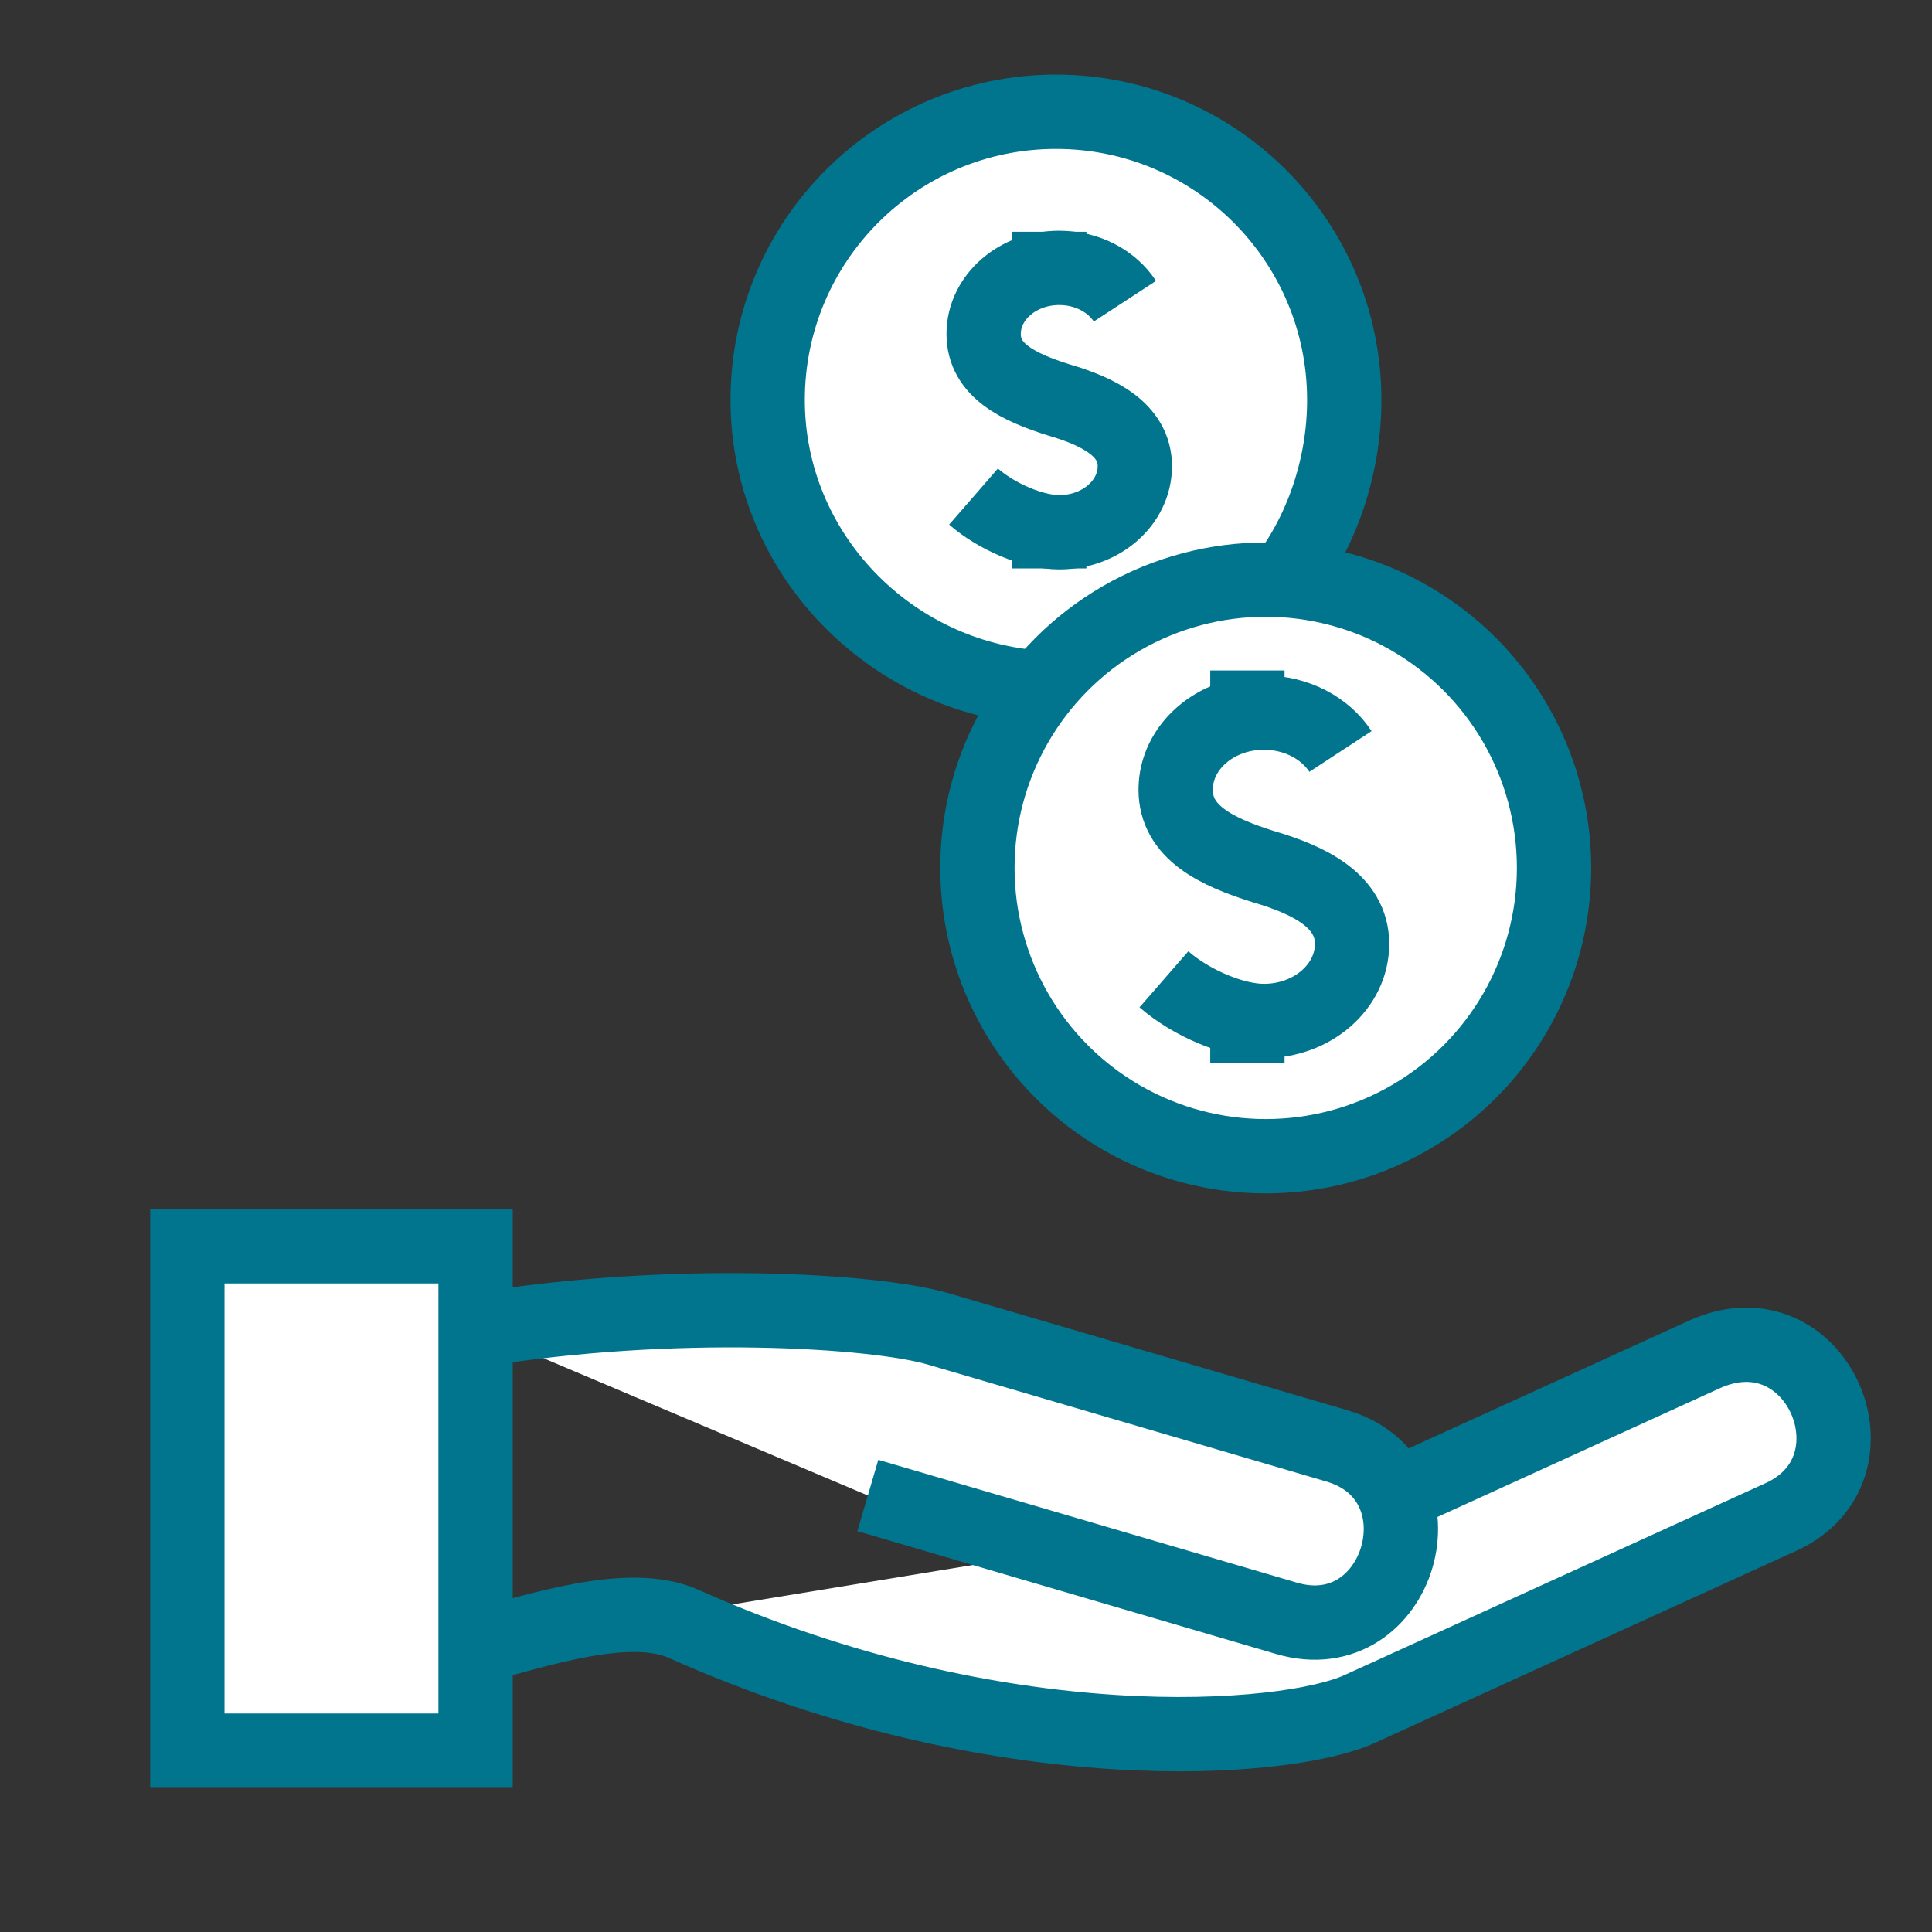
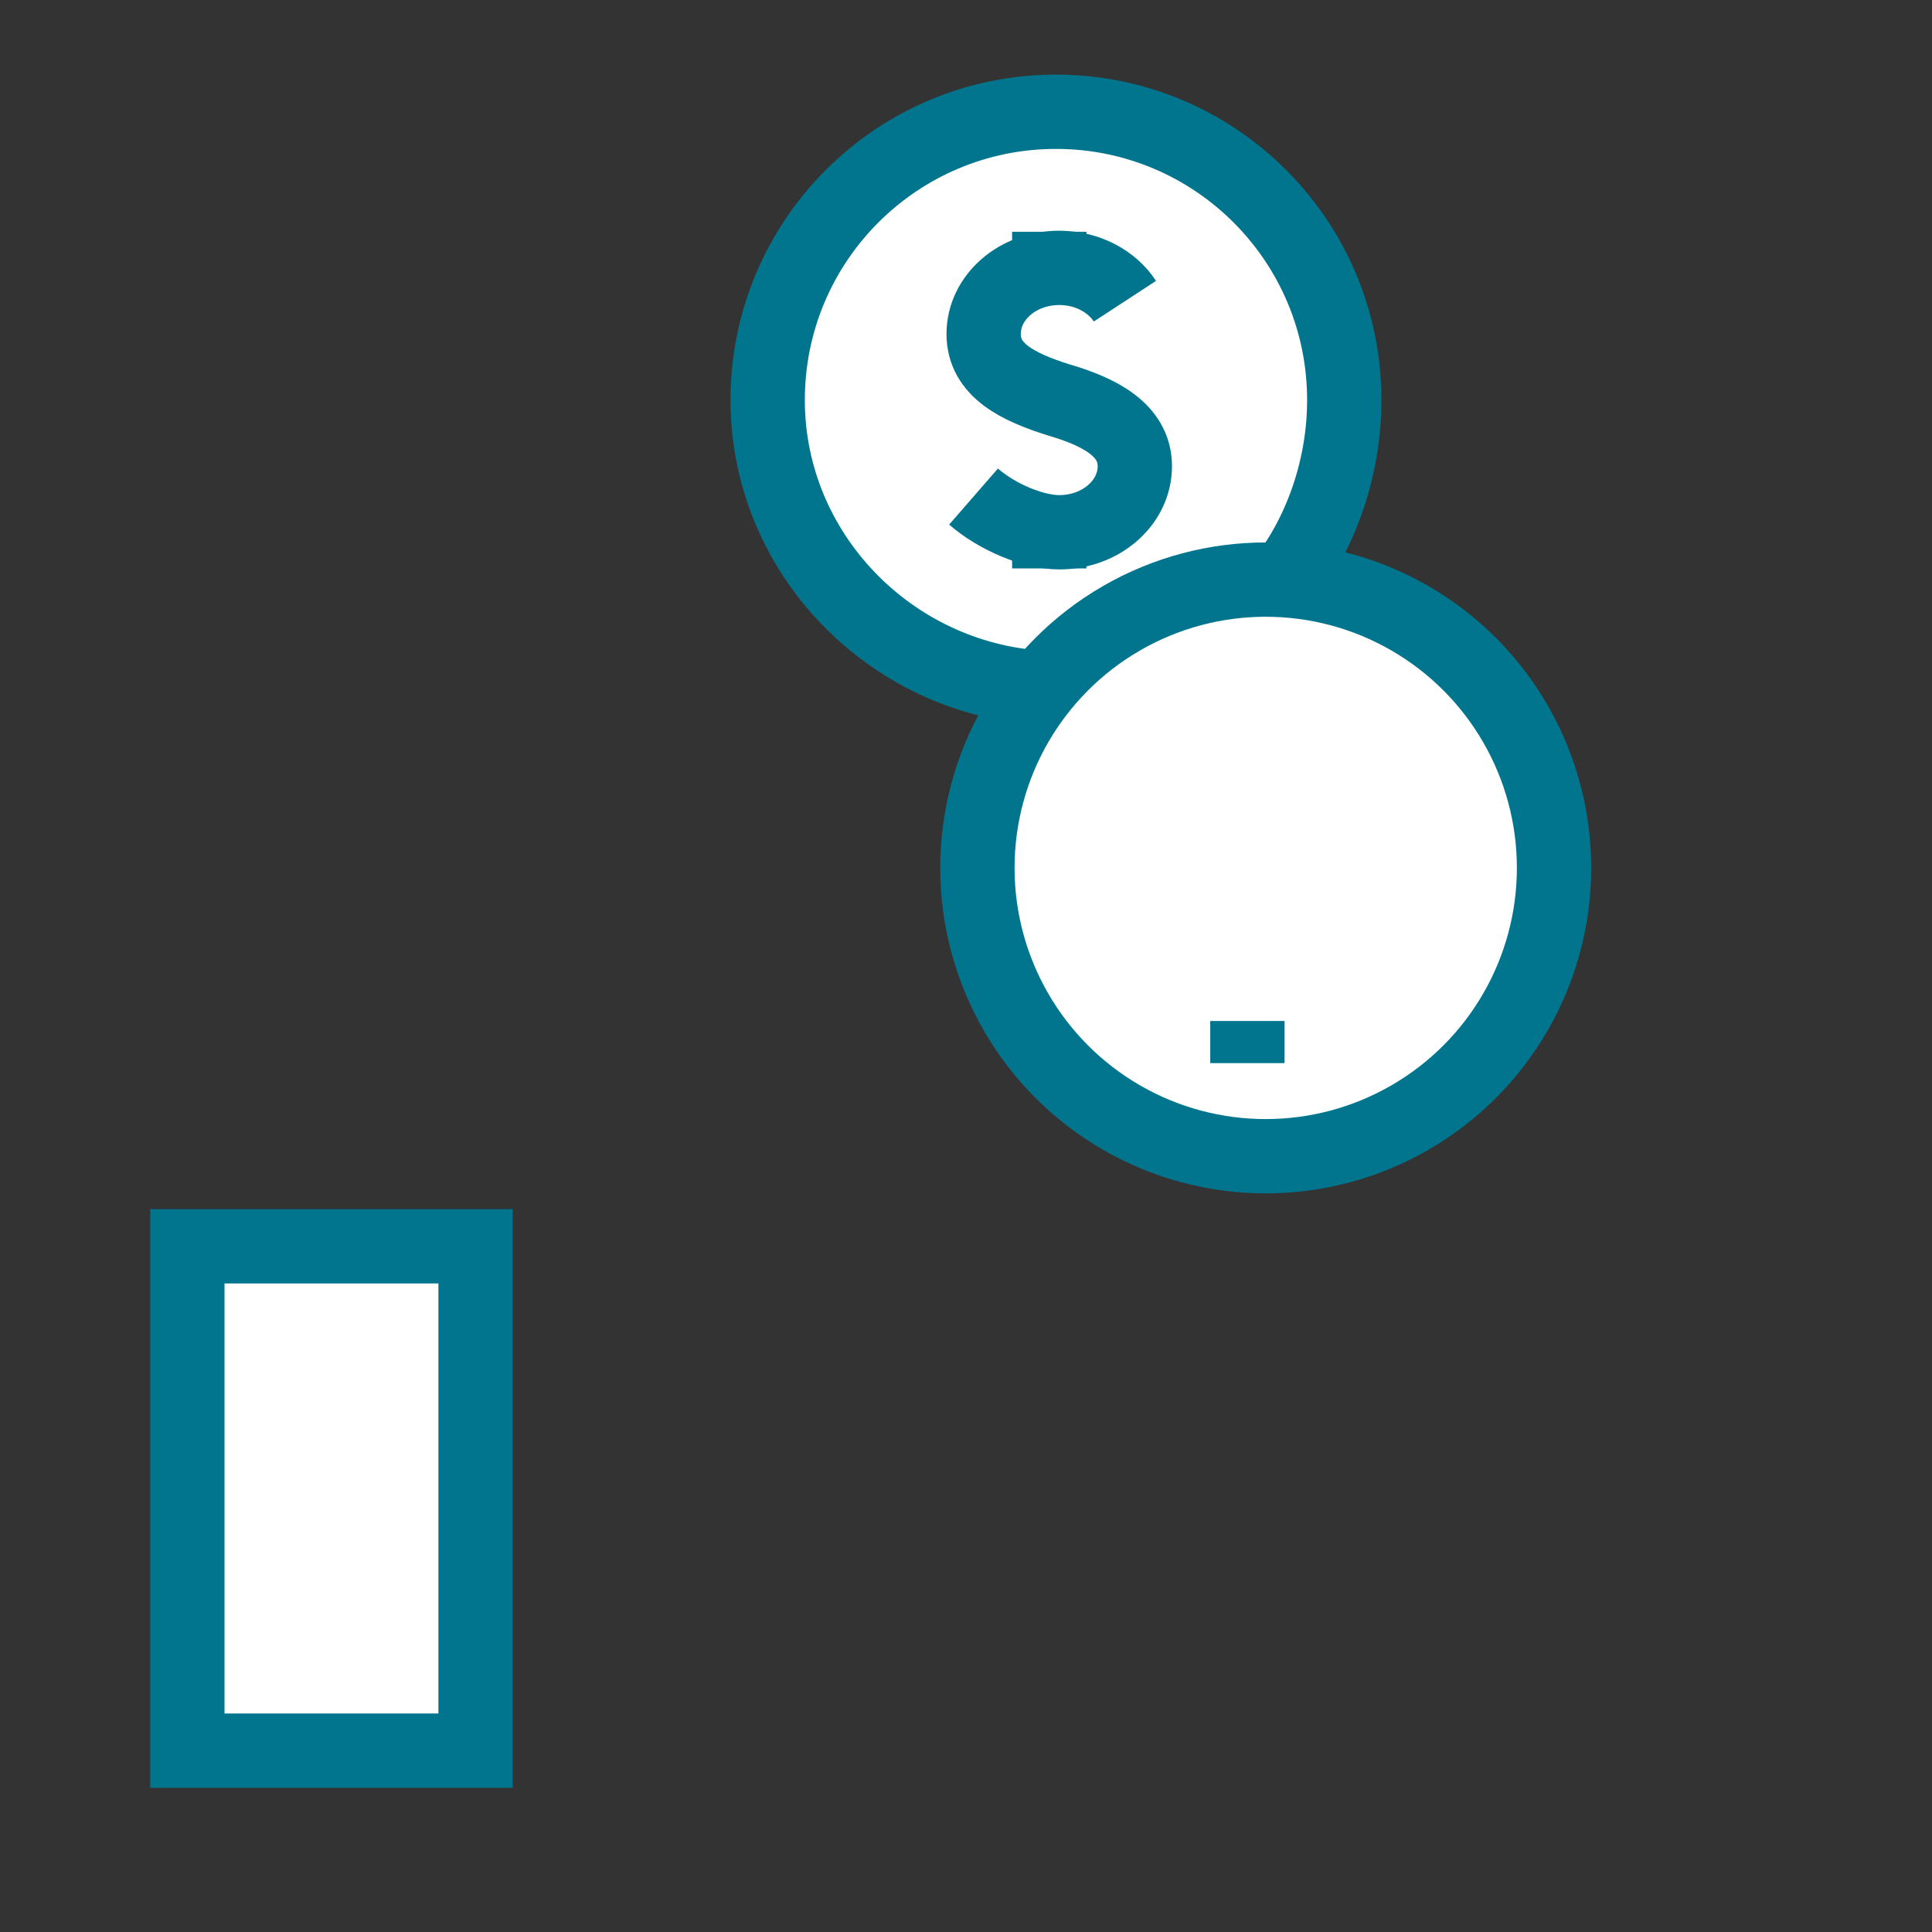
<svg xmlns="http://www.w3.org/2000/svg" width="52px" height="52px" viewBox="0 0 52 52" version="1.1">
  <rect x="0" y="0" width="52" height="52" fill="#333333" stroke="none" />
  <title>endowment-icon</title>
  <desc>Created with Sketch.</desc>
  <defs />
  <g id="Symbols" stroke="none" stroke-width="1" fill="none" fill-rule="evenodd">
    <g id="endowment-icon" stroke-width="2" stroke="#00758D">
      <g id="thin-0430_money_payment_dollar_coins_cash" transform="translate(5, 3)">
        <g id="Group">
          <path d="M23.01,15.511 C18.956,15.255 15.662,11.886 15.662,7.767 C15.662,3.482 19.136,0.008 23.422,0.008 C27.707,0.008 31.181,3.482 31.181,7.767 C31.181,9.552 30.578,11.306 29.565,12.618" id="Shape" fill="#FFFFFF" />
          <ellipse id="Oval" fill="#FFFFFF" cx="29.067" cy="20.36" rx="7.76" ry="7.76" />
          <g transform="translate(0, 29.574)" fill="#FFFFFF">
-             <path d="M32.511,7.693 L40.868,3.884 C43.9,2.502 45.808,6.945 42.937,8.254 L31.589,13.427 C29.65,14.311 21.946,14.953 13.394,11.13 C11.925,10.473 9.429,11.326 7.836,11.735" id="Shape" />
-             <path d="M7.836,3.224 C13.158,2.359 18.554,2.695 20.254,3.194 L30.979,6.341 C34.038,7.238 32.684,11.882 29.626,10.983 L18.358,7.677" id="Shape" />
            <rect id="Rectangle-path" x="0.043" y="0.97" width="7.757" height="13.575" />
          </g>
-           <path d="M26.327,23.358 C27.063,23.999 28.198,24.48 29.017,24.48 C30.328,24.48 31.391,23.551 31.391,22.405 C31.391,21.259 30.256,20.692 29.017,20.33 C27.733,19.928 26.643,19.401 26.643,18.255 C26.643,17.109 27.706,16.18 29.017,16.18 C29.9,16.18 30.67,16.601 31.079,17.226" id="Shape" />
-           <path d="M28.574,15.046 L28.574,16.179" id="Shape" />
          <path d="M28.574,24.48 L28.574,25.614" id="Shape" />
          <path d="M21.203,10.365 C21.834,10.914 22.807,11.326 23.51,11.326 C24.634,11.326 25.544,10.53 25.544,9.547 C25.544,8.565 24.572,8.079 23.51,7.768 C22.409,7.423 21.475,6.972 21.475,5.989 C21.475,5.006 22.386,4.21 23.51,4.21 C24.266,4.21 24.927,4.571 25.277,5.107" id="Shape" />
          <path d="M23.241,3.238 L23.241,4.21" id="Shape" />
          <path d="M23.241,11.326 L23.241,12.299" id="Shape" />
        </g>
      </g>
    </g>
  </g>
</svg>